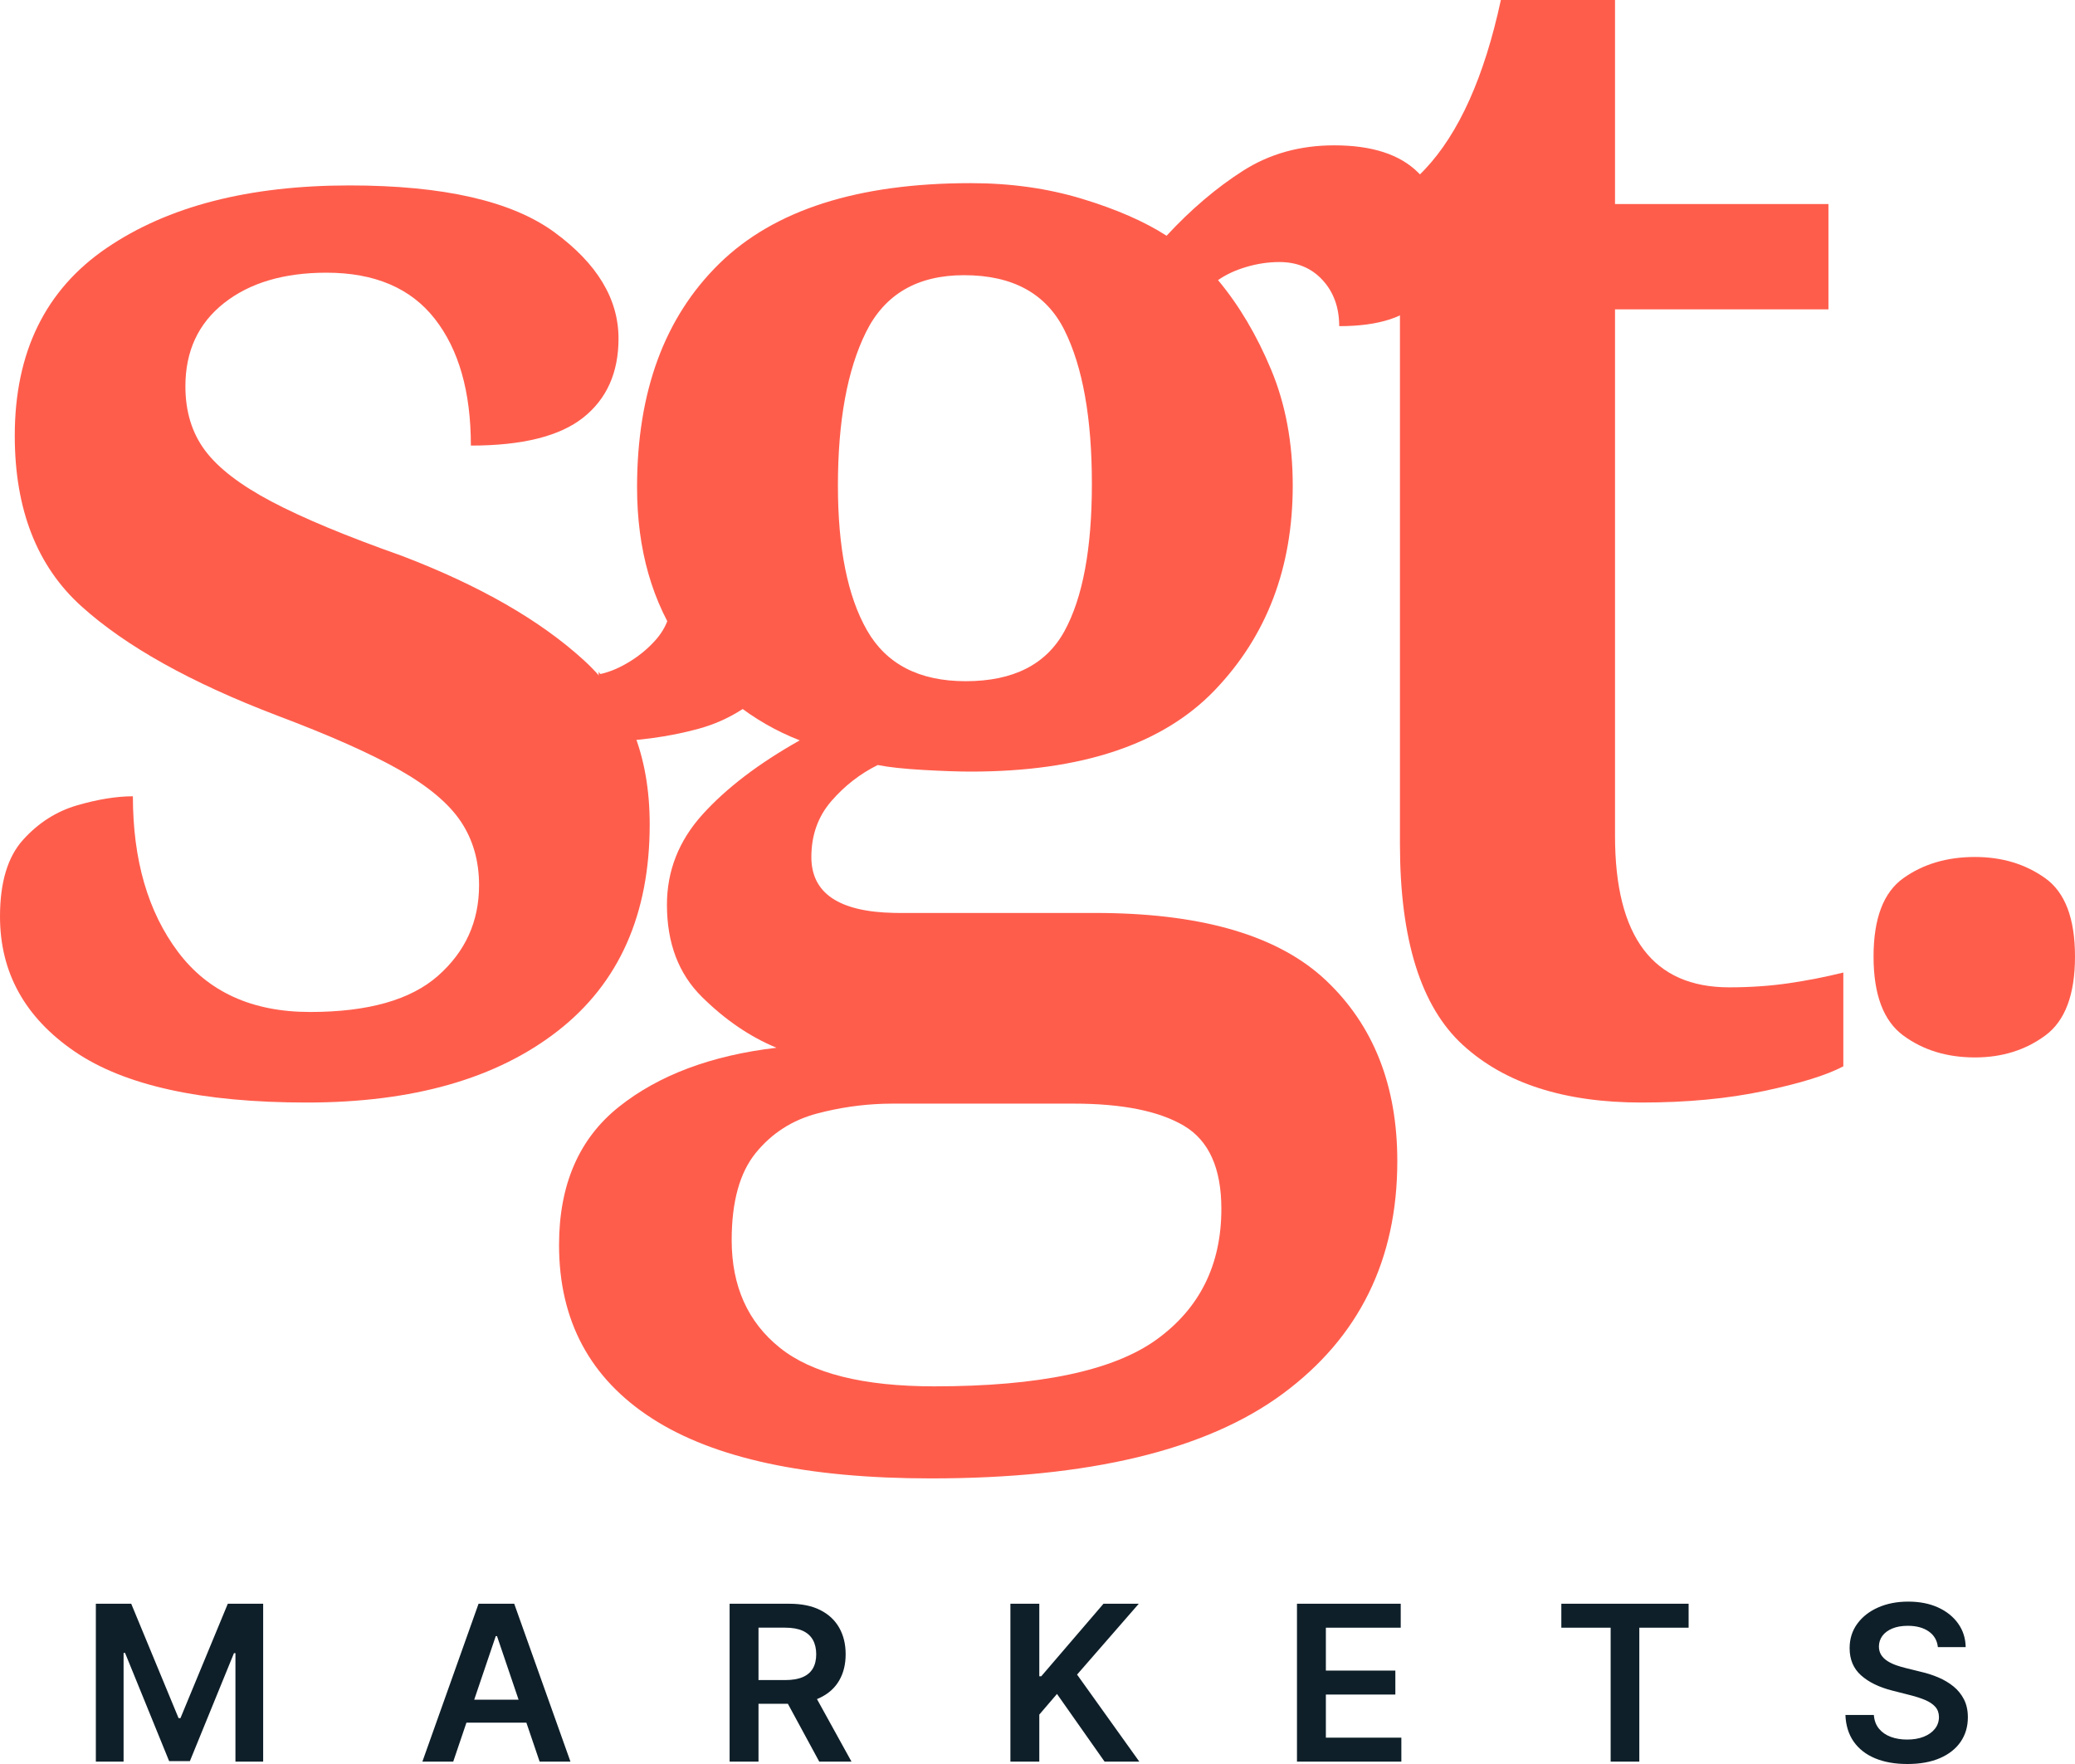
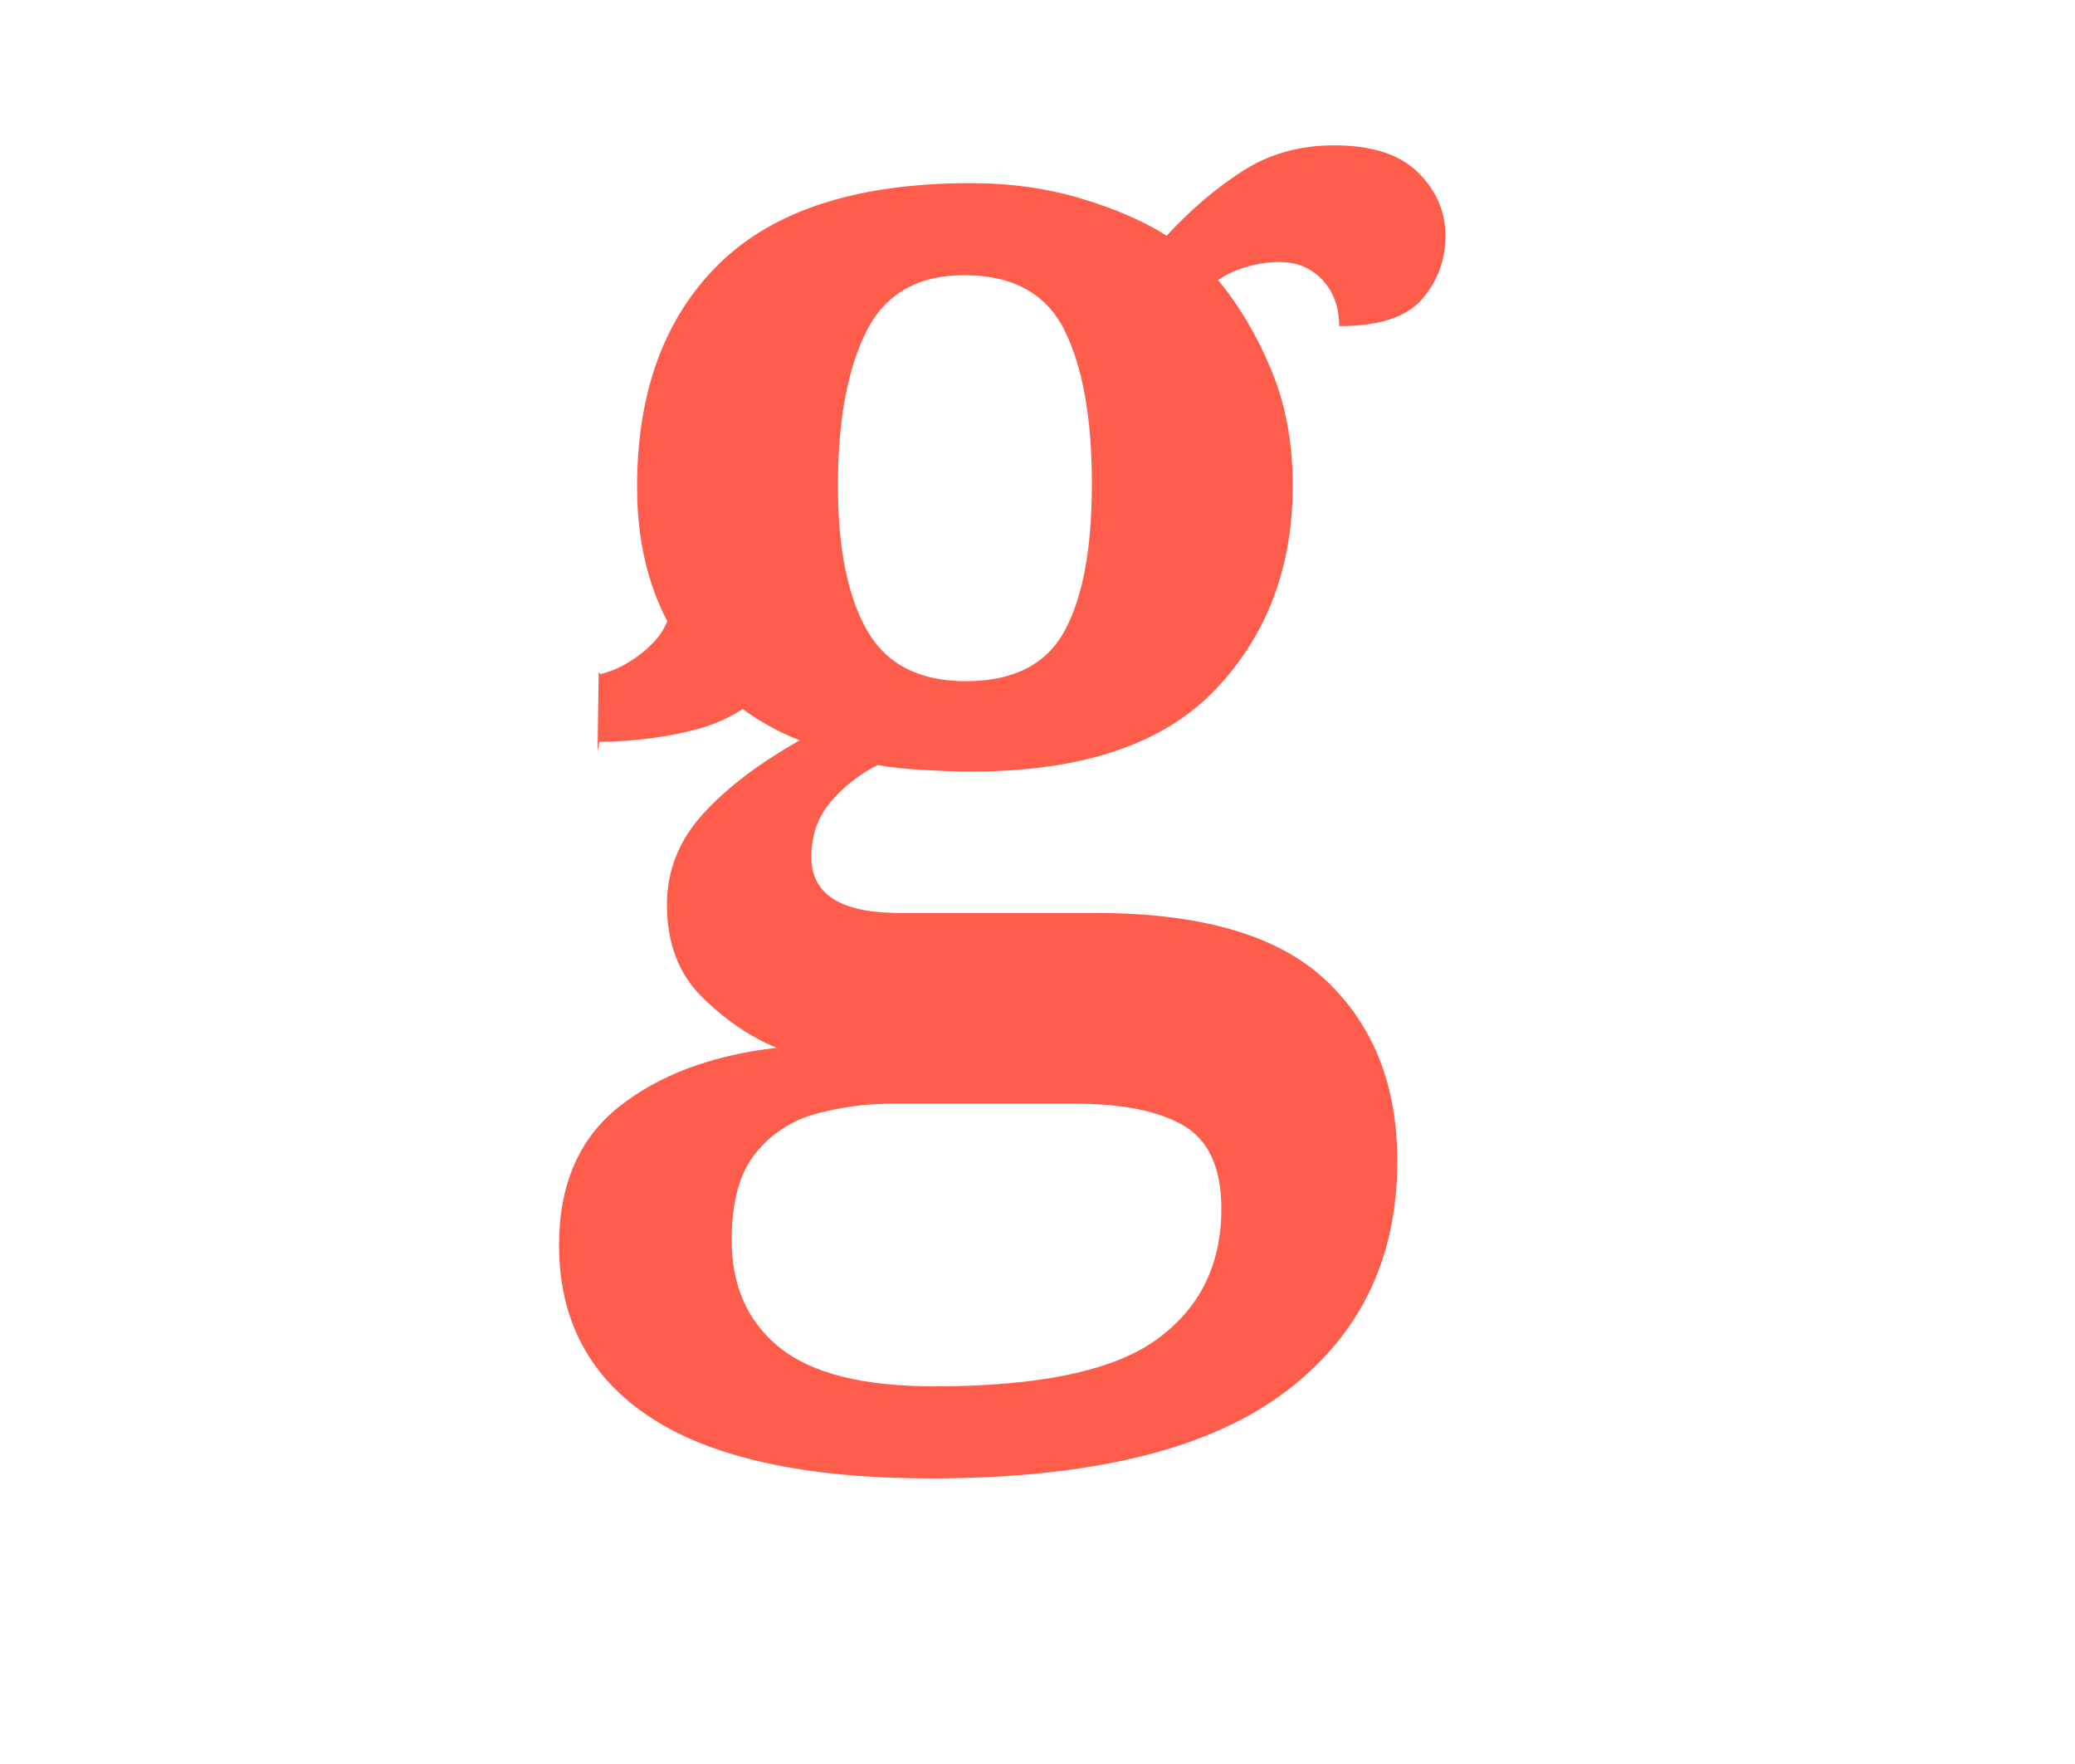
<svg xmlns="http://www.w3.org/2000/svg" width="120px" height="102px" viewBox="0 0 120 102" version="1.1">
  <title>sgt_logo_top</title>
  <desc>Created with Sketch.</desc>
  <g id="emails" stroke="none" stroke-width="1" fill="none" fill-rule="evenodd">
    <g id="sgt_emailsignature" transform="translate(-30, -117)" fill-rule="nonzero">
      <g id="sgt_logo_top" transform="translate(30, 117)">
        <g id="Group-3" fill="#FF5D4C">
-           <path d="M17.743,63.752 C23.878,63.752 28.717,62.372 32.259,59.611 C35.802,56.85 37.573,52.867 37.573,47.662 C37.573,43.663 36.308,40.506 33.778,38.189 C31.247,35.872 27.737,33.857 23.246,32.143 C20.02,31.001 17.506,29.954 15.703,29.002 C13.9,28.05 12.619,27.066 11.86,26.05 C11.101,25.035 10.722,23.797 10.722,22.337 C10.722,20.306 11.465,18.703 12.951,17.529 C14.438,16.355 16.414,15.768 18.881,15.768 C21.664,15.768 23.752,16.656 25.143,18.434 C26.535,20.211 27.231,22.655 27.231,25.765 C30.204,25.765 32.37,25.225 33.73,24.146 C35.09,23.067 35.77,21.544 35.77,19.576 C35.77,17.291 34.537,15.244 32.07,13.435 C29.603,11.626 25.649,10.722 20.21,10.722 C14.39,10.722 9.709,11.928 6.167,14.34 C2.625,16.752 0.854,20.37 0.854,25.193 C0.854,29.446 2.135,32.731 4.697,35.047 C7.258,37.364 11.038,39.474 16.035,41.378 C19.071,42.521 21.427,43.568 23.103,44.52 C24.78,45.472 25.966,46.472 26.662,47.519 C27.357,48.567 27.705,49.788 27.705,51.185 C27.705,53.279 26.915,55.025 25.333,56.421 C23.752,57.818 21.285,58.516 17.932,58.516 C14.58,58.516 12.034,57.357 10.295,55.041 C8.555,52.724 7.685,49.725 7.685,46.044 C6.737,46.044 5.661,46.218 4.459,46.567 C3.258,46.916 2.214,47.583 1.328,48.567 C0.443,49.55 0,51.026 0,52.994 C0,56.231 1.439,58.833 4.317,60.801 C7.195,62.768 11.67,63.752 17.743,63.752 Z" id="Path" />
          <path d="M77.16,8.404 C79.336,8.404 80.952,8.926 82.008,9.972 C83.064,11.017 83.592,12.237 83.592,13.631 C83.592,15.025 83.144,16.245 82.248,17.29 C81.352,18.336 79.752,18.859 77.448,18.859 C77.448,17.782 77.128,16.894 76.488,16.197 C75.849,15.5 75.017,15.152 73.993,15.152 C73.353,15.152 72.713,15.247 72.073,15.437 C71.433,15.627 70.889,15.881 70.441,16.197 C71.657,17.655 72.681,19.381 73.513,21.377 C74.345,23.373 74.761,25.607 74.761,28.078 C74.761,32.83 73.257,36.775 70.249,39.911 C67.241,43.048 62.537,44.616 56.137,44.616 C55.433,44.616 54.521,44.584 53.401,44.521 C52.281,44.458 51.401,44.363 50.761,44.236 C49.737,44.743 48.841,45.44 48.074,46.327 C47.306,47.214 46.922,48.291 46.922,49.558 C46.922,51.649 48.519,52.726 51.714,52.787 L52.009,52.79 L63.337,52.79 L63.859,52.793 C69.734,52.865 74.007,54.163 76.68,56.687 C79.432,59.285 80.808,62.77 80.808,67.142 C80.808,72.845 78.6,77.328 74.185,80.591 C69.769,83.854 62.985,85.486 53.833,85.486 C46.666,85.486 41.29,84.329 37.706,82.017 C34.122,79.704 32.33,76.361 32.33,71.989 C32.33,68.504 33.482,65.843 35.786,64.005 C38.09,62.168 41.13,61.027 44.906,60.584 C43.37,59.95 41.93,58.968 40.586,57.637 C39.242,56.307 38.57,54.533 38.57,52.315 C38.57,50.351 39.258,48.608 40.634,47.087 C42.01,45.567 43.882,44.141 46.25,42.81 C43.498,41.733 41.242,39.927 39.482,37.393 C37.722,34.858 36.842,31.785 36.842,28.173 C36.842,22.661 38.426,18.352 41.594,15.247 C44.762,12.142 49.609,10.59 56.137,10.59 C58.441,10.59 60.585,10.891 62.569,11.493 C64.553,12.095 66.185,12.807 67.465,13.631 C68.873,12.11 70.345,10.859 71.881,9.877 C73.417,8.895 75.177,8.404 77.16,8.404 Z M62.089,63.815 L51.625,63.815 L51.074,63.824 C49.79,63.866 48.518,64.053 47.258,64.386 C45.818,64.766 44.634,65.526 43.706,66.667 C42.778,67.807 42.314,69.486 42.314,71.704 C42.314,74.365 43.242,76.441 45.098,77.93 C46.954,79.419 49.929,80.163 54.025,80.163 C60.105,80.163 64.393,79.26 66.889,77.454 C69.385,75.648 70.633,73.13 70.633,69.898 C70.633,67.554 69.913,65.954 68.473,65.098 C67.033,64.243 64.905,63.815 62.089,63.815 Z M55.753,15.912 C53.065,15.912 51.177,17.005 50.089,19.191 C49.001,21.377 48.458,24.34 48.458,28.078 C48.458,31.69 49.017,34.478 50.137,36.442 C51.257,38.406 53.161,39.389 55.849,39.389 C58.601,39.389 60.505,38.422 61.561,36.49 C62.617,34.557 63.145,31.722 63.145,27.983 C63.145,24.181 62.617,21.219 61.561,19.096 C60.505,16.974 58.569,15.912 55.753,15.912 Z" id="Combined-Shape" />
          <path d="M41.754,31.872 C43.924,31.872 45.535,32.396 46.588,33.443 C47.641,34.49 48.168,35.711 48.168,37.107 C48.168,38.503 47.721,39.725 46.827,40.772 C45.934,41.819 44.338,42.343 42.041,42.343 C42.041,41.264 41.722,40.375 41.084,39.677 C40.445,38.979 39.616,38.63 38.595,38.63 C37.956,38.63 37.318,38.726 36.68,38.916 C36.042,39.106 35.499,39.36 35.053,39.677 C35.029,39.703 35.04,39.764 35.08,39.856 L31.588,36.802 C31.759,36.902 31.925,37.004 32.085,37.107 C33.489,35.584 34.957,34.331 36.489,33.348 C38.02,32.364 39.775,31.872 41.754,31.872 Z" id="Combined-Shape" transform="translate(39.875, 37.107) scale(1, -1) rotate(48) translate(-39.875, -37.107) " />
-           <path d="M94.929,63.752 C97.545,63.752 99.905,63.53 102.009,63.086 C104.114,62.642 105.645,62.166 106.602,61.659 L106.602,56.235 C105.581,56.489 104.529,56.695 103.445,56.854 C102.36,57.012 101.212,57.091 100,57.091 C95.599,57.091 93.399,54.173 93.399,48.337 L93.399,17.889 L105.741,17.889 L105.741,11.799 L93.399,11.799 L93.399,0 L86.797,0 C85.84,4.44 84.373,7.707 82.396,9.801 C81.375,10.879 80.1,11.751 78.569,12.417 C77.038,13.083 75.411,13.416 73.689,13.416 L76.178,14.823 L80.961,17.889 L80.961,48.813 C80.961,54.332 82.173,58.202 84.596,60.422 C87.02,62.642 90.465,63.752 94.929,63.752 Z" id="Path" />
-           <path d="M114.214,61.144 C115.778,61.144 117.133,60.722 118.28,59.877 C119.427,59.033 120,57.511 120,55.31 C120,53.109 119.427,51.6 118.28,50.781 C117.133,49.962 115.778,49.553 114.214,49.553 C112.598,49.553 111.217,49.962 110.07,50.781 C108.923,51.6 108.35,53.109 108.35,55.31 C108.35,57.511 108.923,59.033 110.07,59.877 C111.217,60.722 112.598,61.144 114.214,61.144 Z" id="Path" />
        </g>
-         <path d="M7.147,101.862 L7.147,95.578 L7.233,95.578 L9.782,101.835 L10.981,101.835 L13.53,95.591 L13.616,95.591 L13.616,101.862 L15.219,101.862 L15.219,92.734 L13.174,92.734 L10.436,99.348 L10.327,99.348 L7.589,92.734 L5.543,92.734 L5.543,101.862 L7.147,101.862 Z M26.211,101.862 L26.974,99.611 L30.442,99.611 L31.207,101.862 L32.99,101.862 L29.738,92.734 L27.675,92.734 L24.427,101.862 L26.211,101.862 Z M29.991,98.283 L27.424,98.283 L28.67,94.606 L28.743,94.606 L29.991,98.283 Z M43.865,101.862 L43.865,98.519 L45.565,98.519 L47.378,101.862 L49.243,101.862 L47.247,98.247 C47.307,98.223 47.366,98.197 47.423,98.169 C47.91,97.936 48.279,97.605 48.529,97.176 C48.78,96.746 48.905,96.239 48.905,95.654 C48.905,95.071 48.782,94.561 48.534,94.123 C48.286,93.684 47.921,93.343 47.439,93.1 C46.957,92.856 46.362,92.734 45.653,92.734 L45.653,92.734 L42.194,92.734 L42.194,101.862 L43.865,101.862 Z M43.865,94.116 L45.396,94.116 C45.814,94.116 46.155,94.176 46.419,94.296 C46.683,94.417 46.88,94.592 47.009,94.822 C47.138,95.053 47.203,95.33 47.203,95.654 C47.203,95.977 47.139,96.25 47.011,96.471 C46.884,96.693 46.688,96.861 46.423,96.975 C46.159,97.089 45.82,97.147 45.405,97.147 L45.405,97.147 L43.865,97.147 L43.865,94.116 Z M60.104,101.862 L60.104,99.143 L61.127,97.949 L63.879,101.862 L65.888,101.862 L62.289,96.83 L65.857,92.734 L63.816,92.734 L60.217,96.928 L60.104,96.928 L60.104,92.734 L58.433,92.734 L58.433,101.862 L60.104,101.862 Z M81.042,101.862 L81.042,100.476 L76.677,100.476 L76.677,97.984 L80.695,97.984 L80.695,96.598 L76.677,96.598 L76.677,94.12 L81.006,94.12 L81.006,92.734 L75.006,92.734 L75.006,101.862 L81.042,101.862 Z M94.804,101.862 L94.804,94.12 L97.655,94.12 L97.655,92.734 L90.294,92.734 L90.294,94.12 L93.146,94.12 L93.146,101.862 L94.804,101.862 Z M110.304,102 C111.043,102 111.673,101.886 112.194,101.659 C112.715,101.432 113.114,101.115 113.39,100.71 C113.666,100.304 113.804,99.834 113.804,99.299 C113.804,98.904 113.729,98.559 113.579,98.265 C113.429,97.971 113.226,97.72 112.969,97.512 C112.712,97.304 112.422,97.132 112.099,96.995 C111.777,96.858 111.441,96.75 111.093,96.67 L111.093,96.67 L110.228,96.456 C110.038,96.411 109.851,96.356 109.665,96.291 C109.478,96.225 109.309,96.145 109.156,96.048 C109.002,95.951 108.882,95.833 108.793,95.694 C108.704,95.554 108.66,95.389 108.66,95.199 C108.663,94.97 108.731,94.767 108.863,94.588 C108.995,94.41 109.186,94.269 109.435,94.165 C109.684,94.061 109.983,94.009 110.331,94.009 C110.827,94.009 111.23,94.117 111.541,94.334 C111.852,94.551 112.028,94.854 112.07,95.243 L112.07,95.243 L113.678,95.243 C113.669,94.729 113.524,94.274 113.241,93.877 C112.959,93.481 112.571,93.17 112.077,92.946 C111.583,92.722 111.008,92.61 110.354,92.61 C109.708,92.61 109.13,92.722 108.62,92.946 C108.109,93.17 107.706,93.485 107.41,93.889 C107.114,94.293 106.966,94.764 106.966,95.301 C106.966,95.955 107.186,96.479 107.626,96.872 C108.066,97.266 108.666,97.56 109.426,97.753 L109.426,97.753 L110.475,98.02 C110.806,98.103 111.095,98.198 111.343,98.303 C111.59,98.409 111.783,98.539 111.921,98.695 C112.06,98.851 112.13,99.048 112.133,99.286 C112.13,99.547 112.051,99.775 111.894,99.97 C111.738,100.165 111.523,100.316 111.248,100.425 C110.973,100.533 110.654,100.587 110.291,100.587 C109.942,100.587 109.628,100.535 109.347,100.431 C109.066,100.327 108.839,100.17 108.665,99.959 C108.49,99.748 108.391,99.483 108.367,99.165 L108.367,99.165 L106.723,99.165 C106.747,99.772 106.907,100.286 107.203,100.708 C107.499,101.129 107.91,101.45 108.437,101.67 C108.964,101.89 109.587,102 110.304,102 Z" id="MARKETS" fill="#0E1F29" />
      </g>
    </g>
  </g>
</svg>